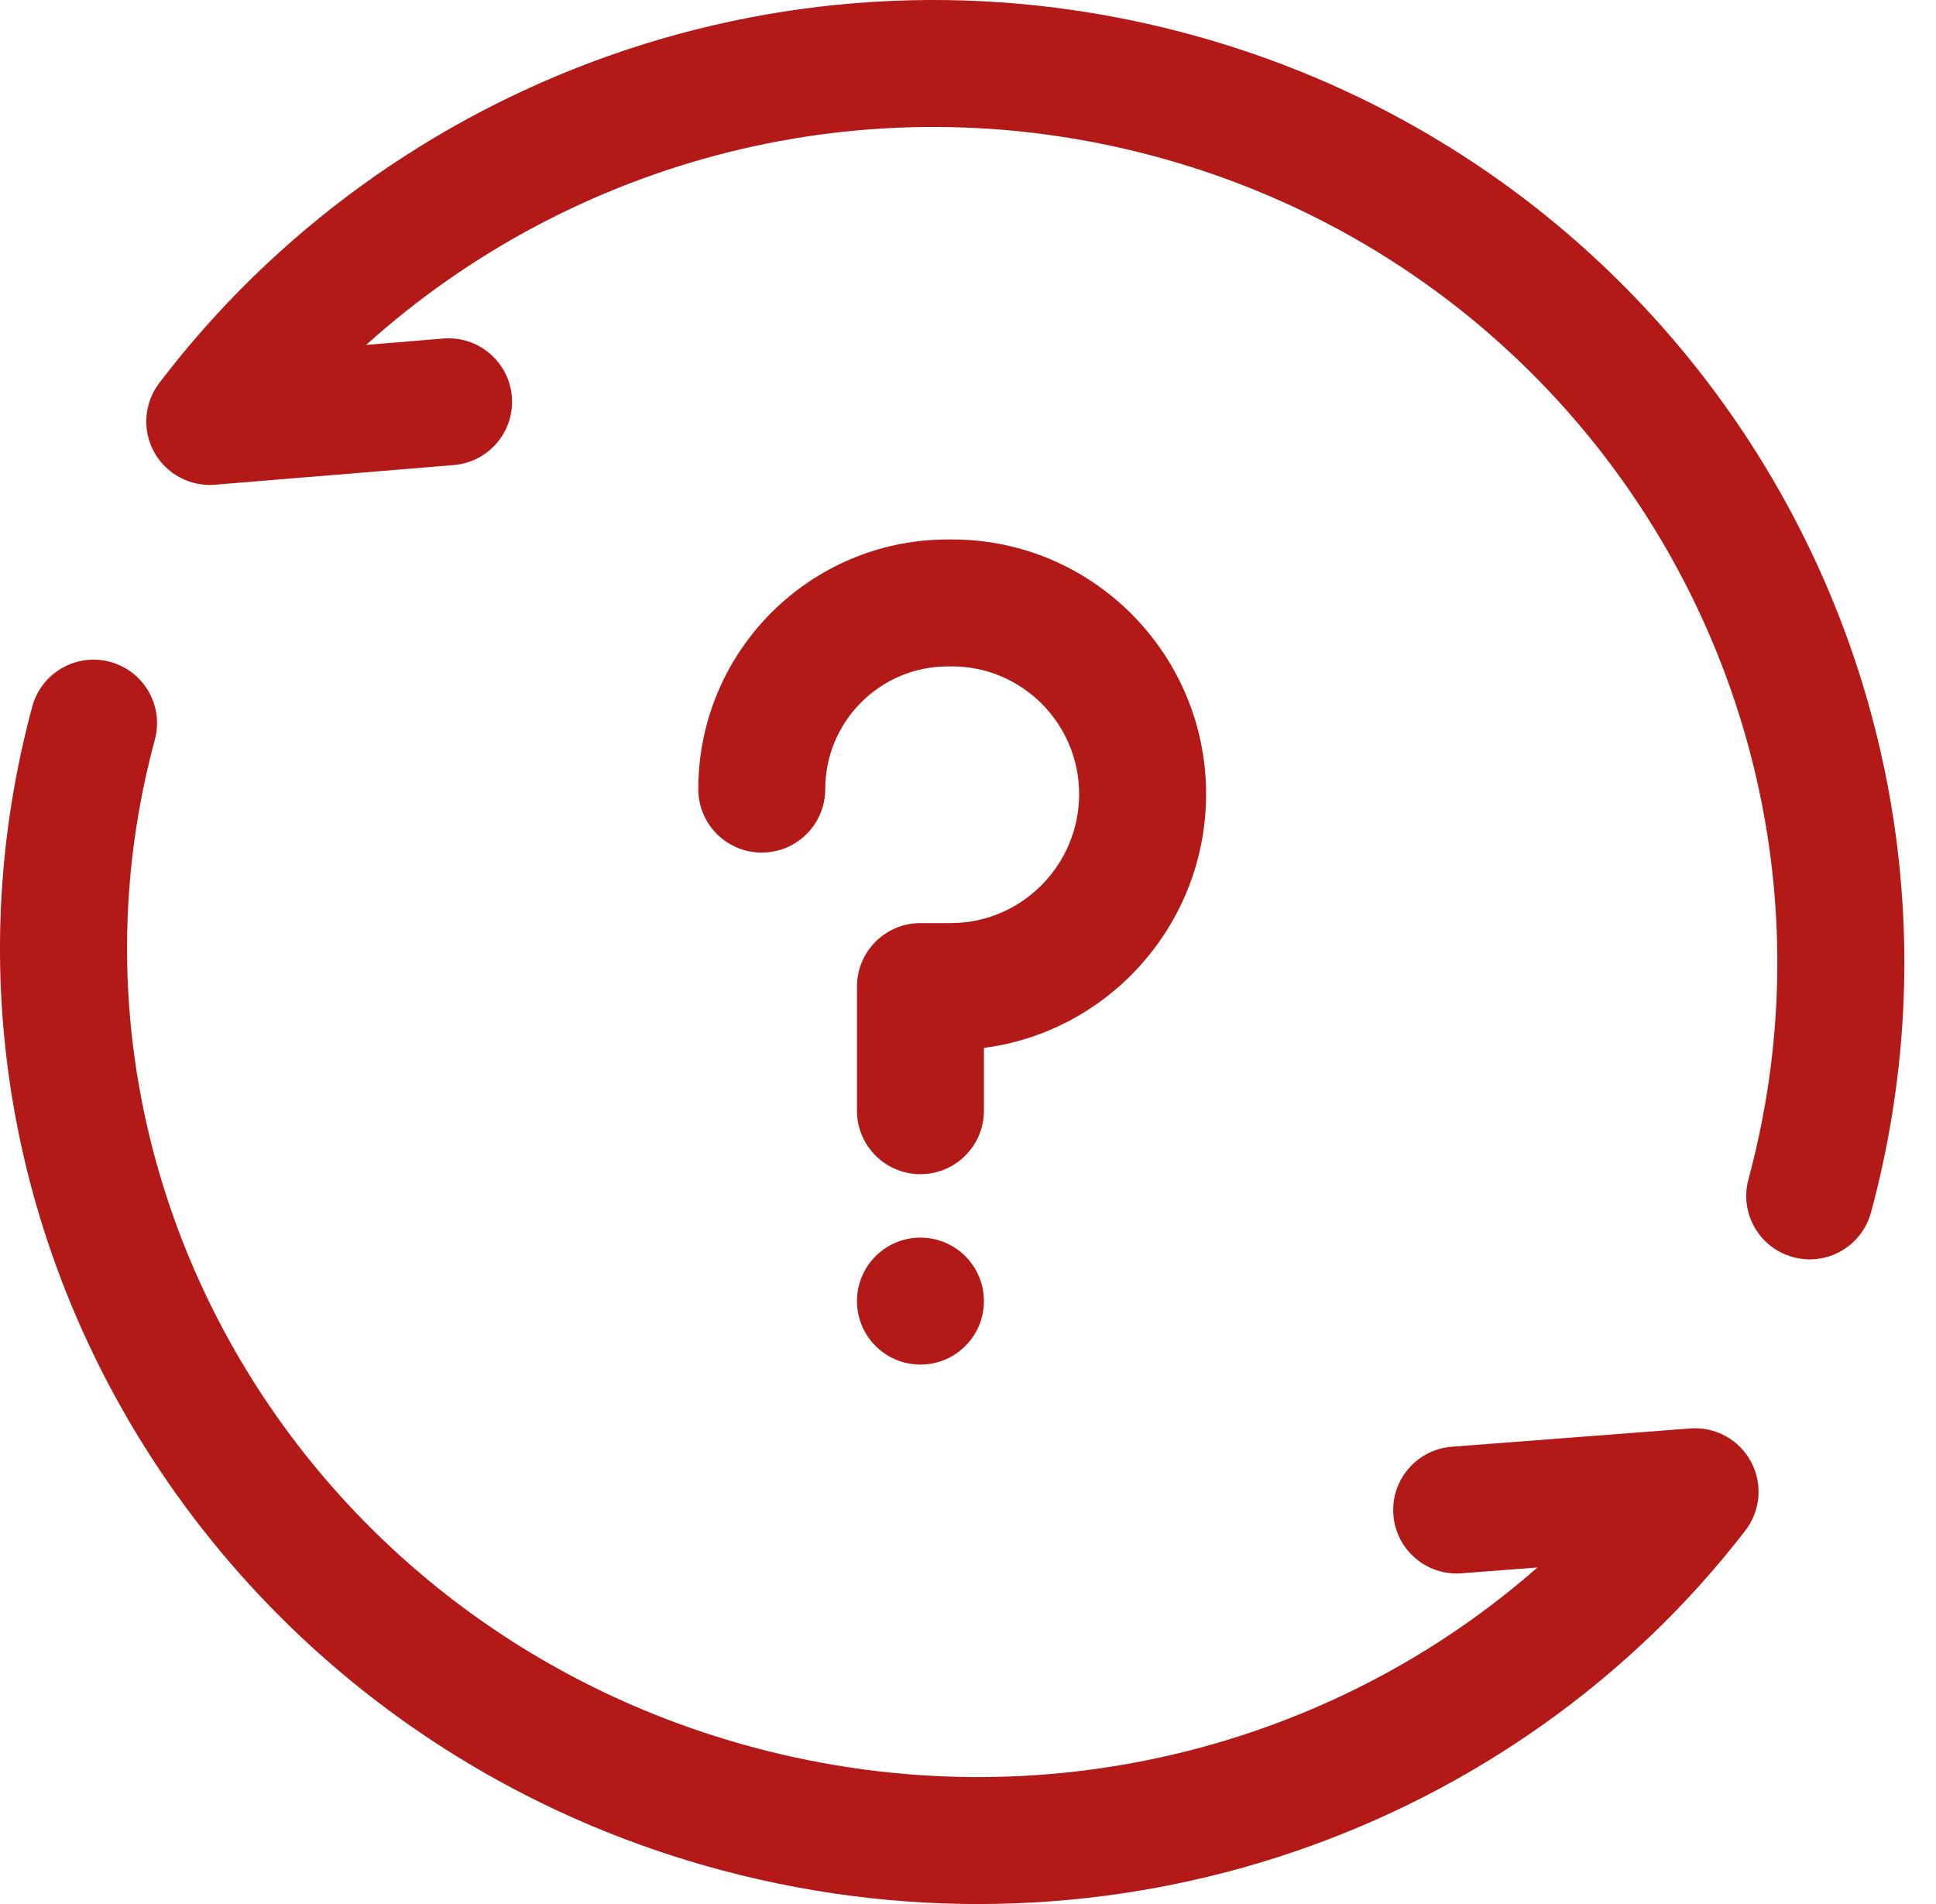
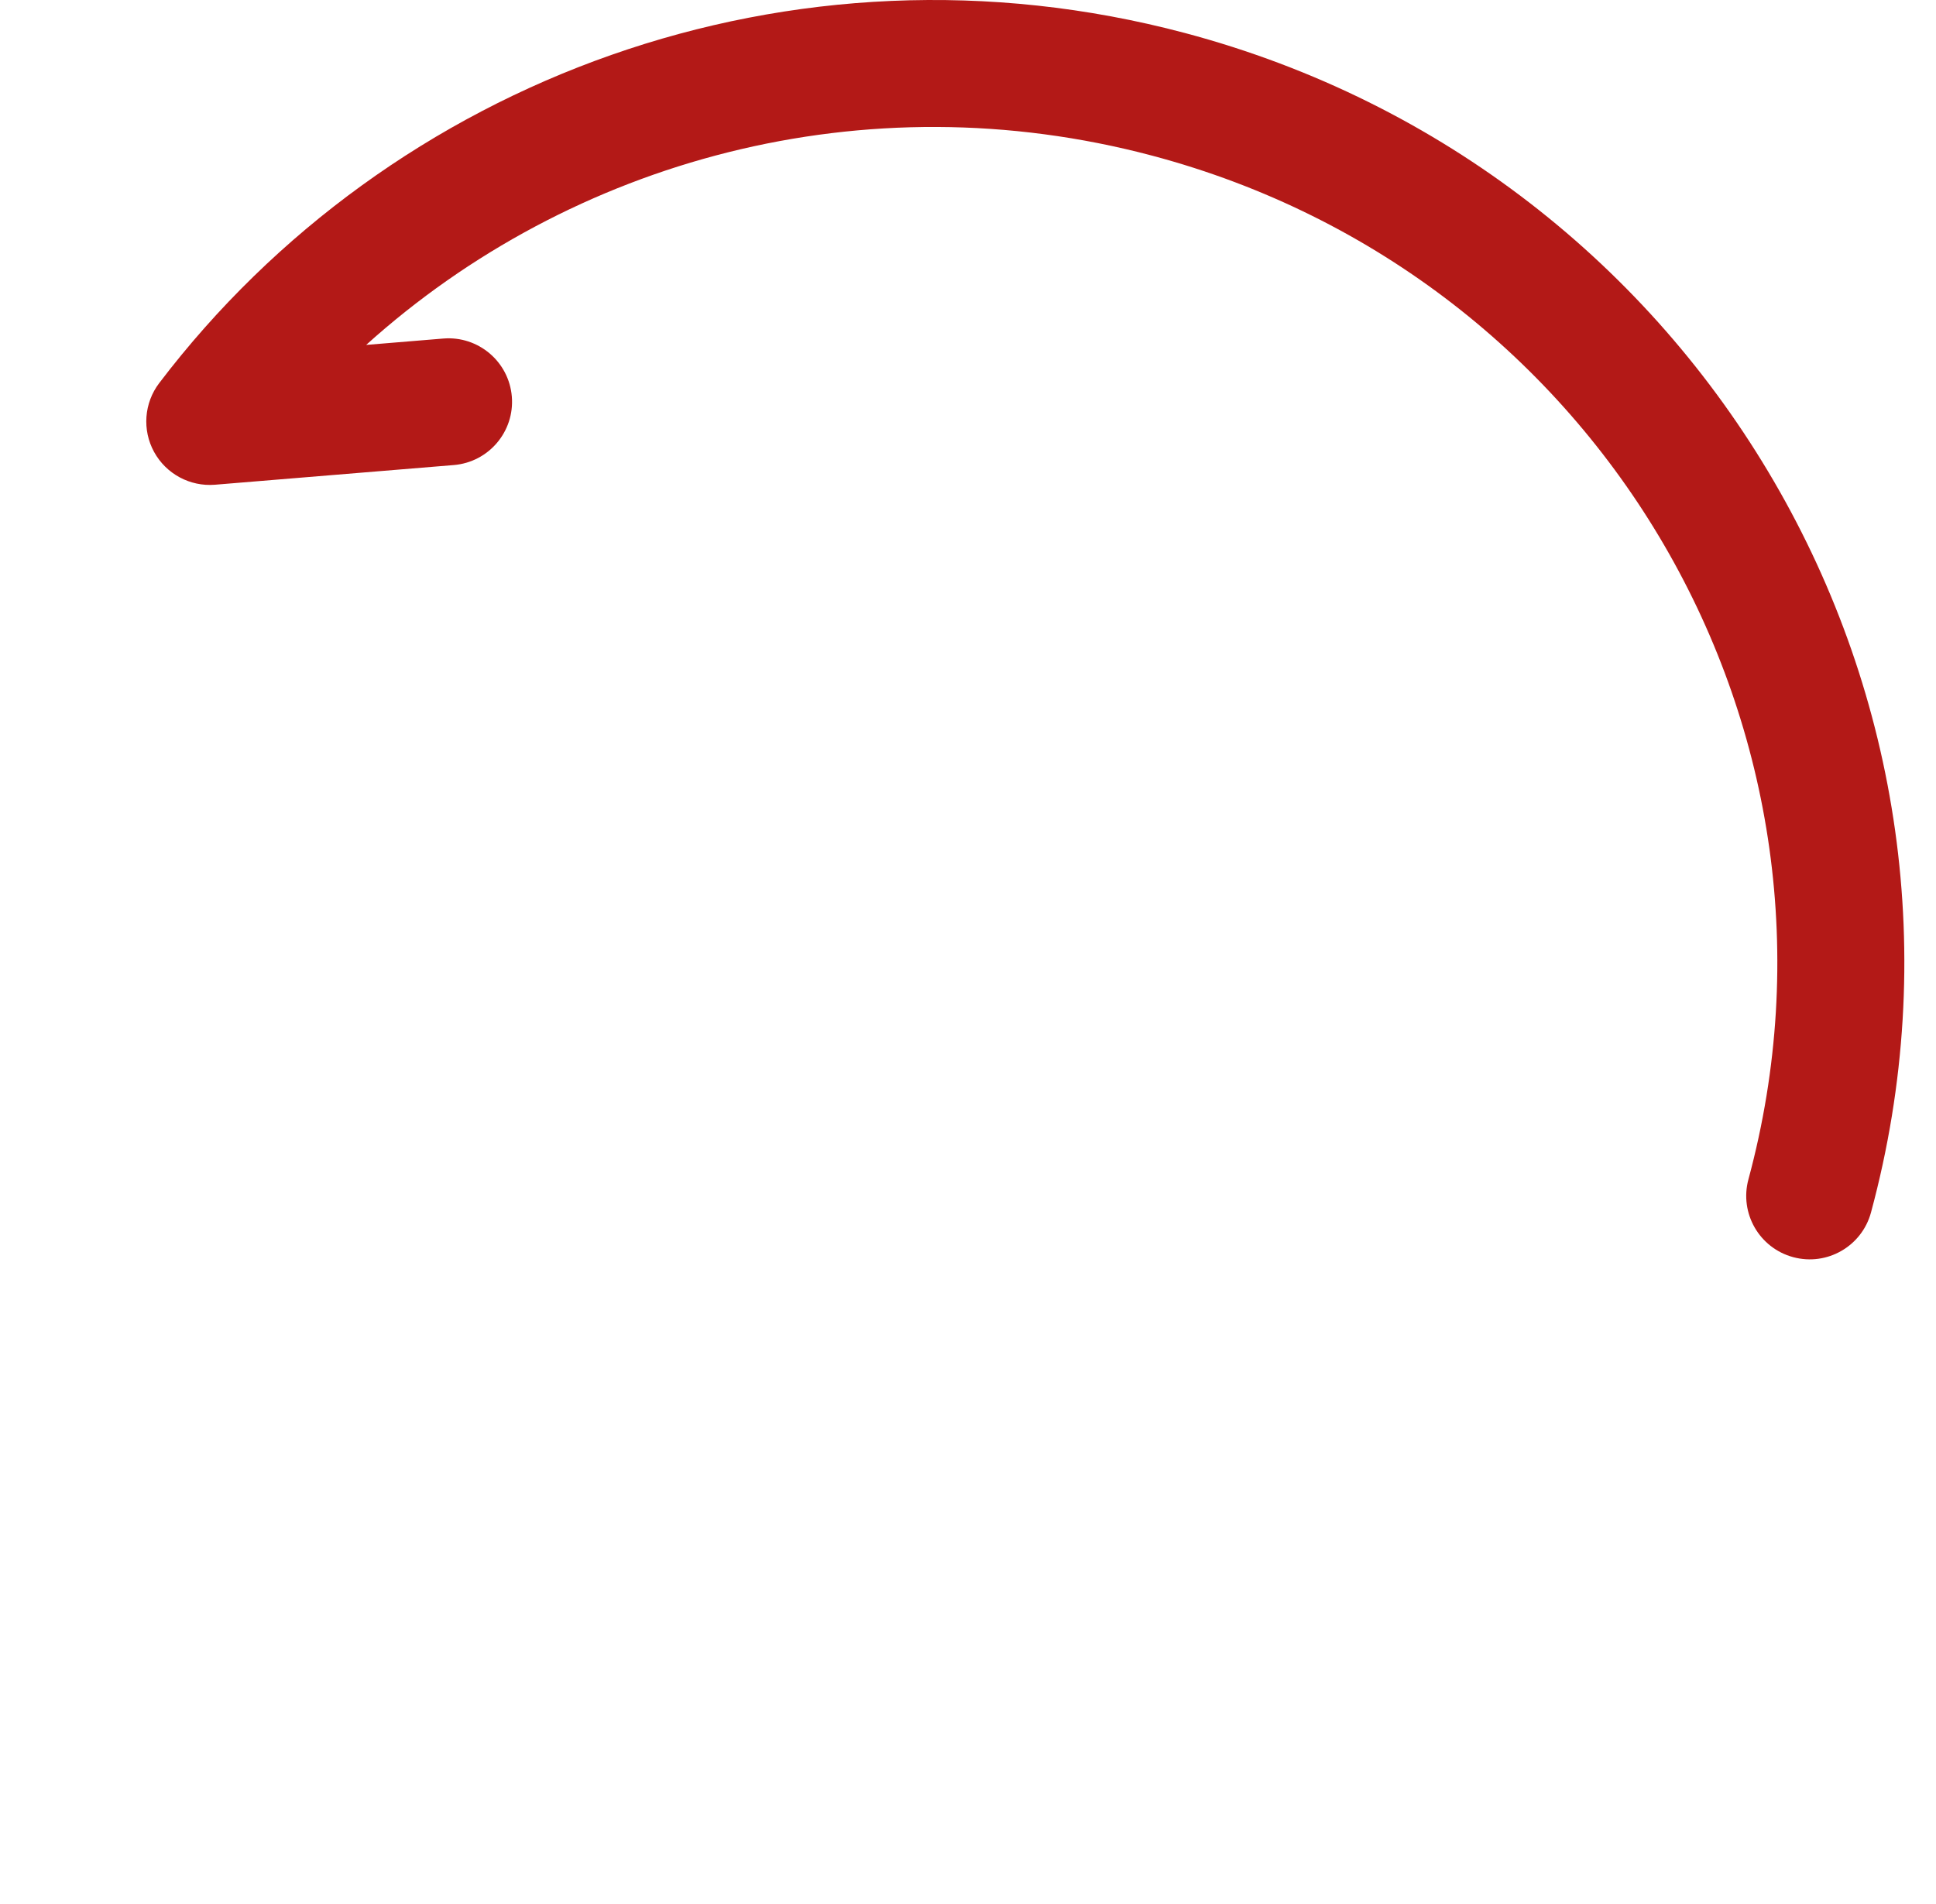
<svg xmlns="http://www.w3.org/2000/svg" width="61" height="60" viewBox="0 0 61 60" fill="none">
  <path d="M11.537 10.869C18.005 5.041 27.236 2.495 36.306 4.906C50.489 8.676 58.882 23.126 55.09 37.164C54.802 38.23 55.433 39.328 56.5 39.616C57.566 39.904 58.664 39.273 58.952 38.207C63.328 22.005 53.632 5.373 37.334 1.04C24.948 -2.252 12.298 2.499 5.018 12.07C4.539 12.699 4.476 13.55 4.855 14.242C5.235 14.935 5.987 15.339 6.774 15.275L14.298 14.655C15.399 14.564 16.218 13.598 16.127 12.497C16.036 11.397 15.07 10.578 13.969 10.668L11.537 10.869Z" fill="#B31917" />
-   <path d="M3.47 20.857C4.536 21.145 5.167 22.243 4.879 23.309C1.169 37.044 9.579 51.299 23.795 55.078C32.847 57.484 42.02 55.041 48.441 49.395L46.05 49.579C44.949 49.663 43.987 48.839 43.903 47.737C43.819 46.636 44.643 45.675 45.744 45.59L53.257 45.014C54.044 44.954 54.794 45.363 55.169 46.058C55.545 46.753 55.476 47.604 54.994 48.229C47.751 57.628 35.133 62.231 22.768 58.944C6.503 54.62 -3.294 38.23 1.017 22.266C1.305 21.2 2.403 20.569 3.47 20.857Z" fill="#B31917" />
-   <path d="M31.002 41.001C31.002 42.105 30.106 43.001 29.002 43.001C27.897 43.001 27.002 42.105 27.002 41.001C27.002 39.896 27.897 39.001 29.002 39.001C30.106 39.001 31.002 39.896 31.002 41.001Z" fill="#B31917" />
-   <path d="M26.002 24.867C26.002 22.732 27.733 21 29.868 21H30.002C32.201 21 34.002 22.804 34.002 25.023C34.002 27.266 32.181 29.089 29.957 29.089H29.002C27.897 29.089 27.002 29.985 27.002 31.089V35.001C27.002 36.105 27.897 37.001 29.002 37.001C30.106 37.001 31.002 36.105 31.002 35.001V33.022C34.958 32.507 38.002 29.103 38.002 25.023C38.002 20.614 34.429 17 30.002 17H29.868C25.524 17 22.002 20.523 22.002 24.867C22.002 25.972 22.897 26.867 24.002 26.867C25.106 26.867 26.002 25.972 26.002 24.867Z" fill="#B31917" />
</svg>